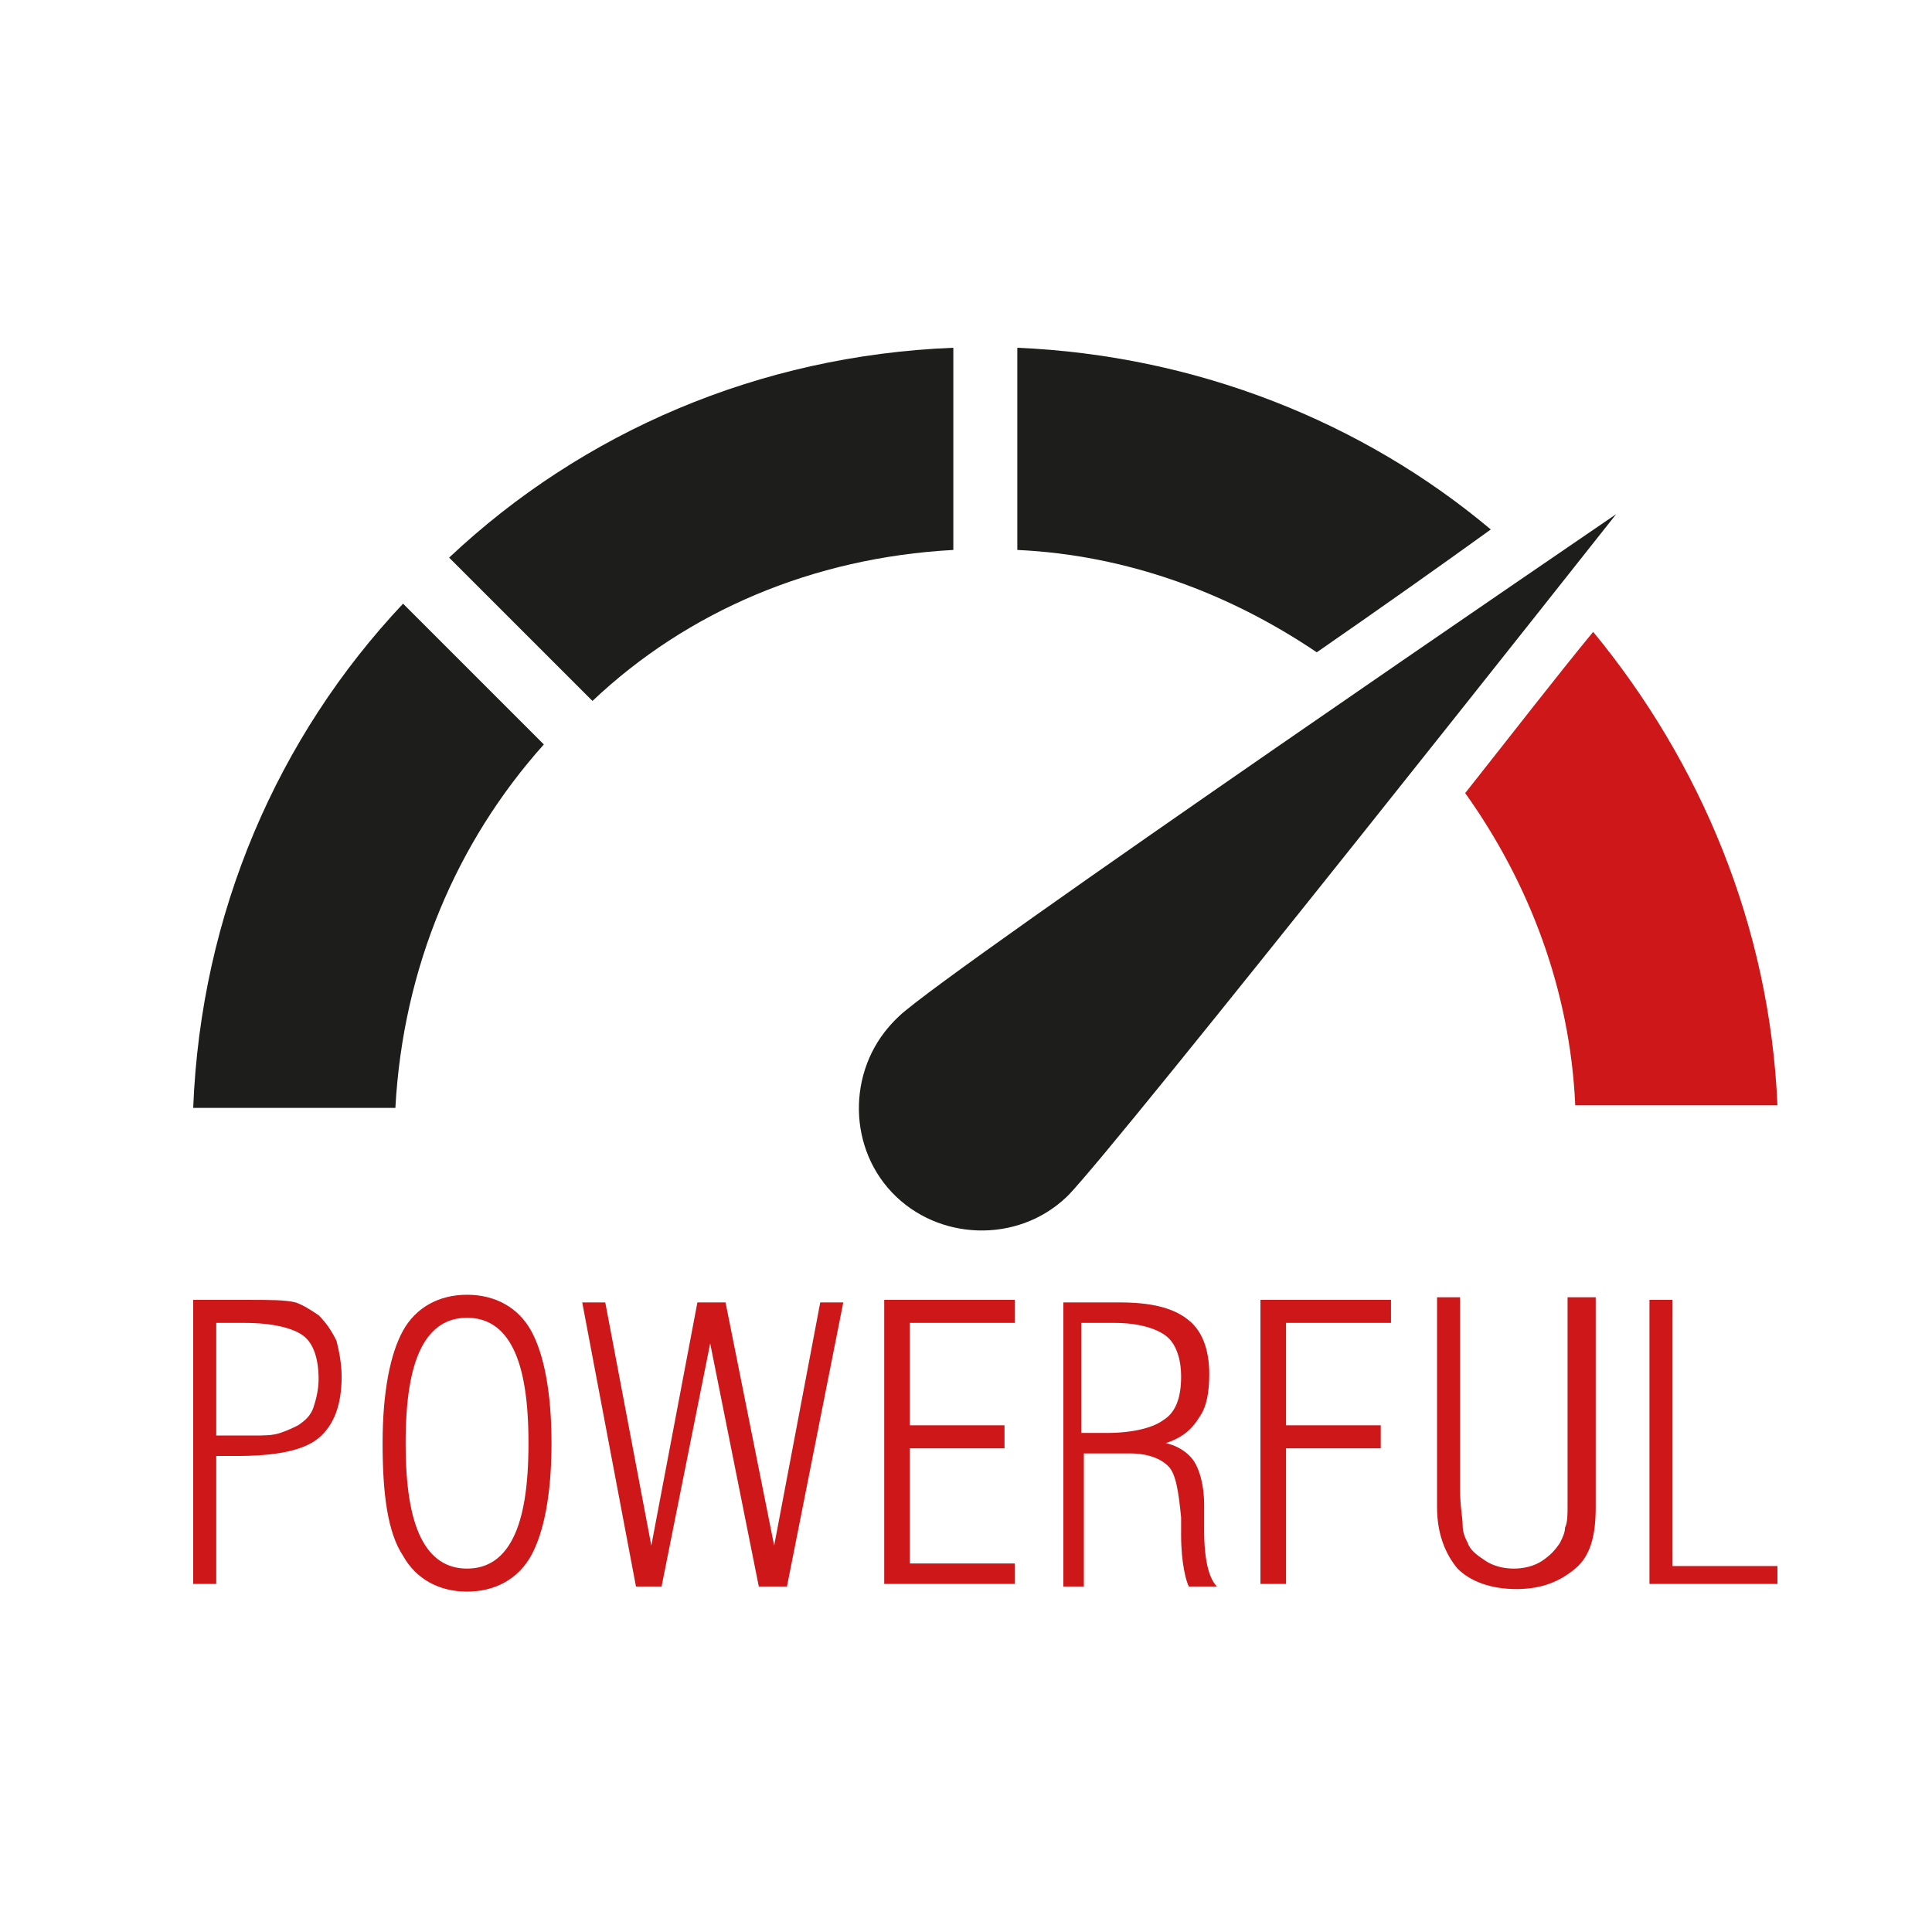
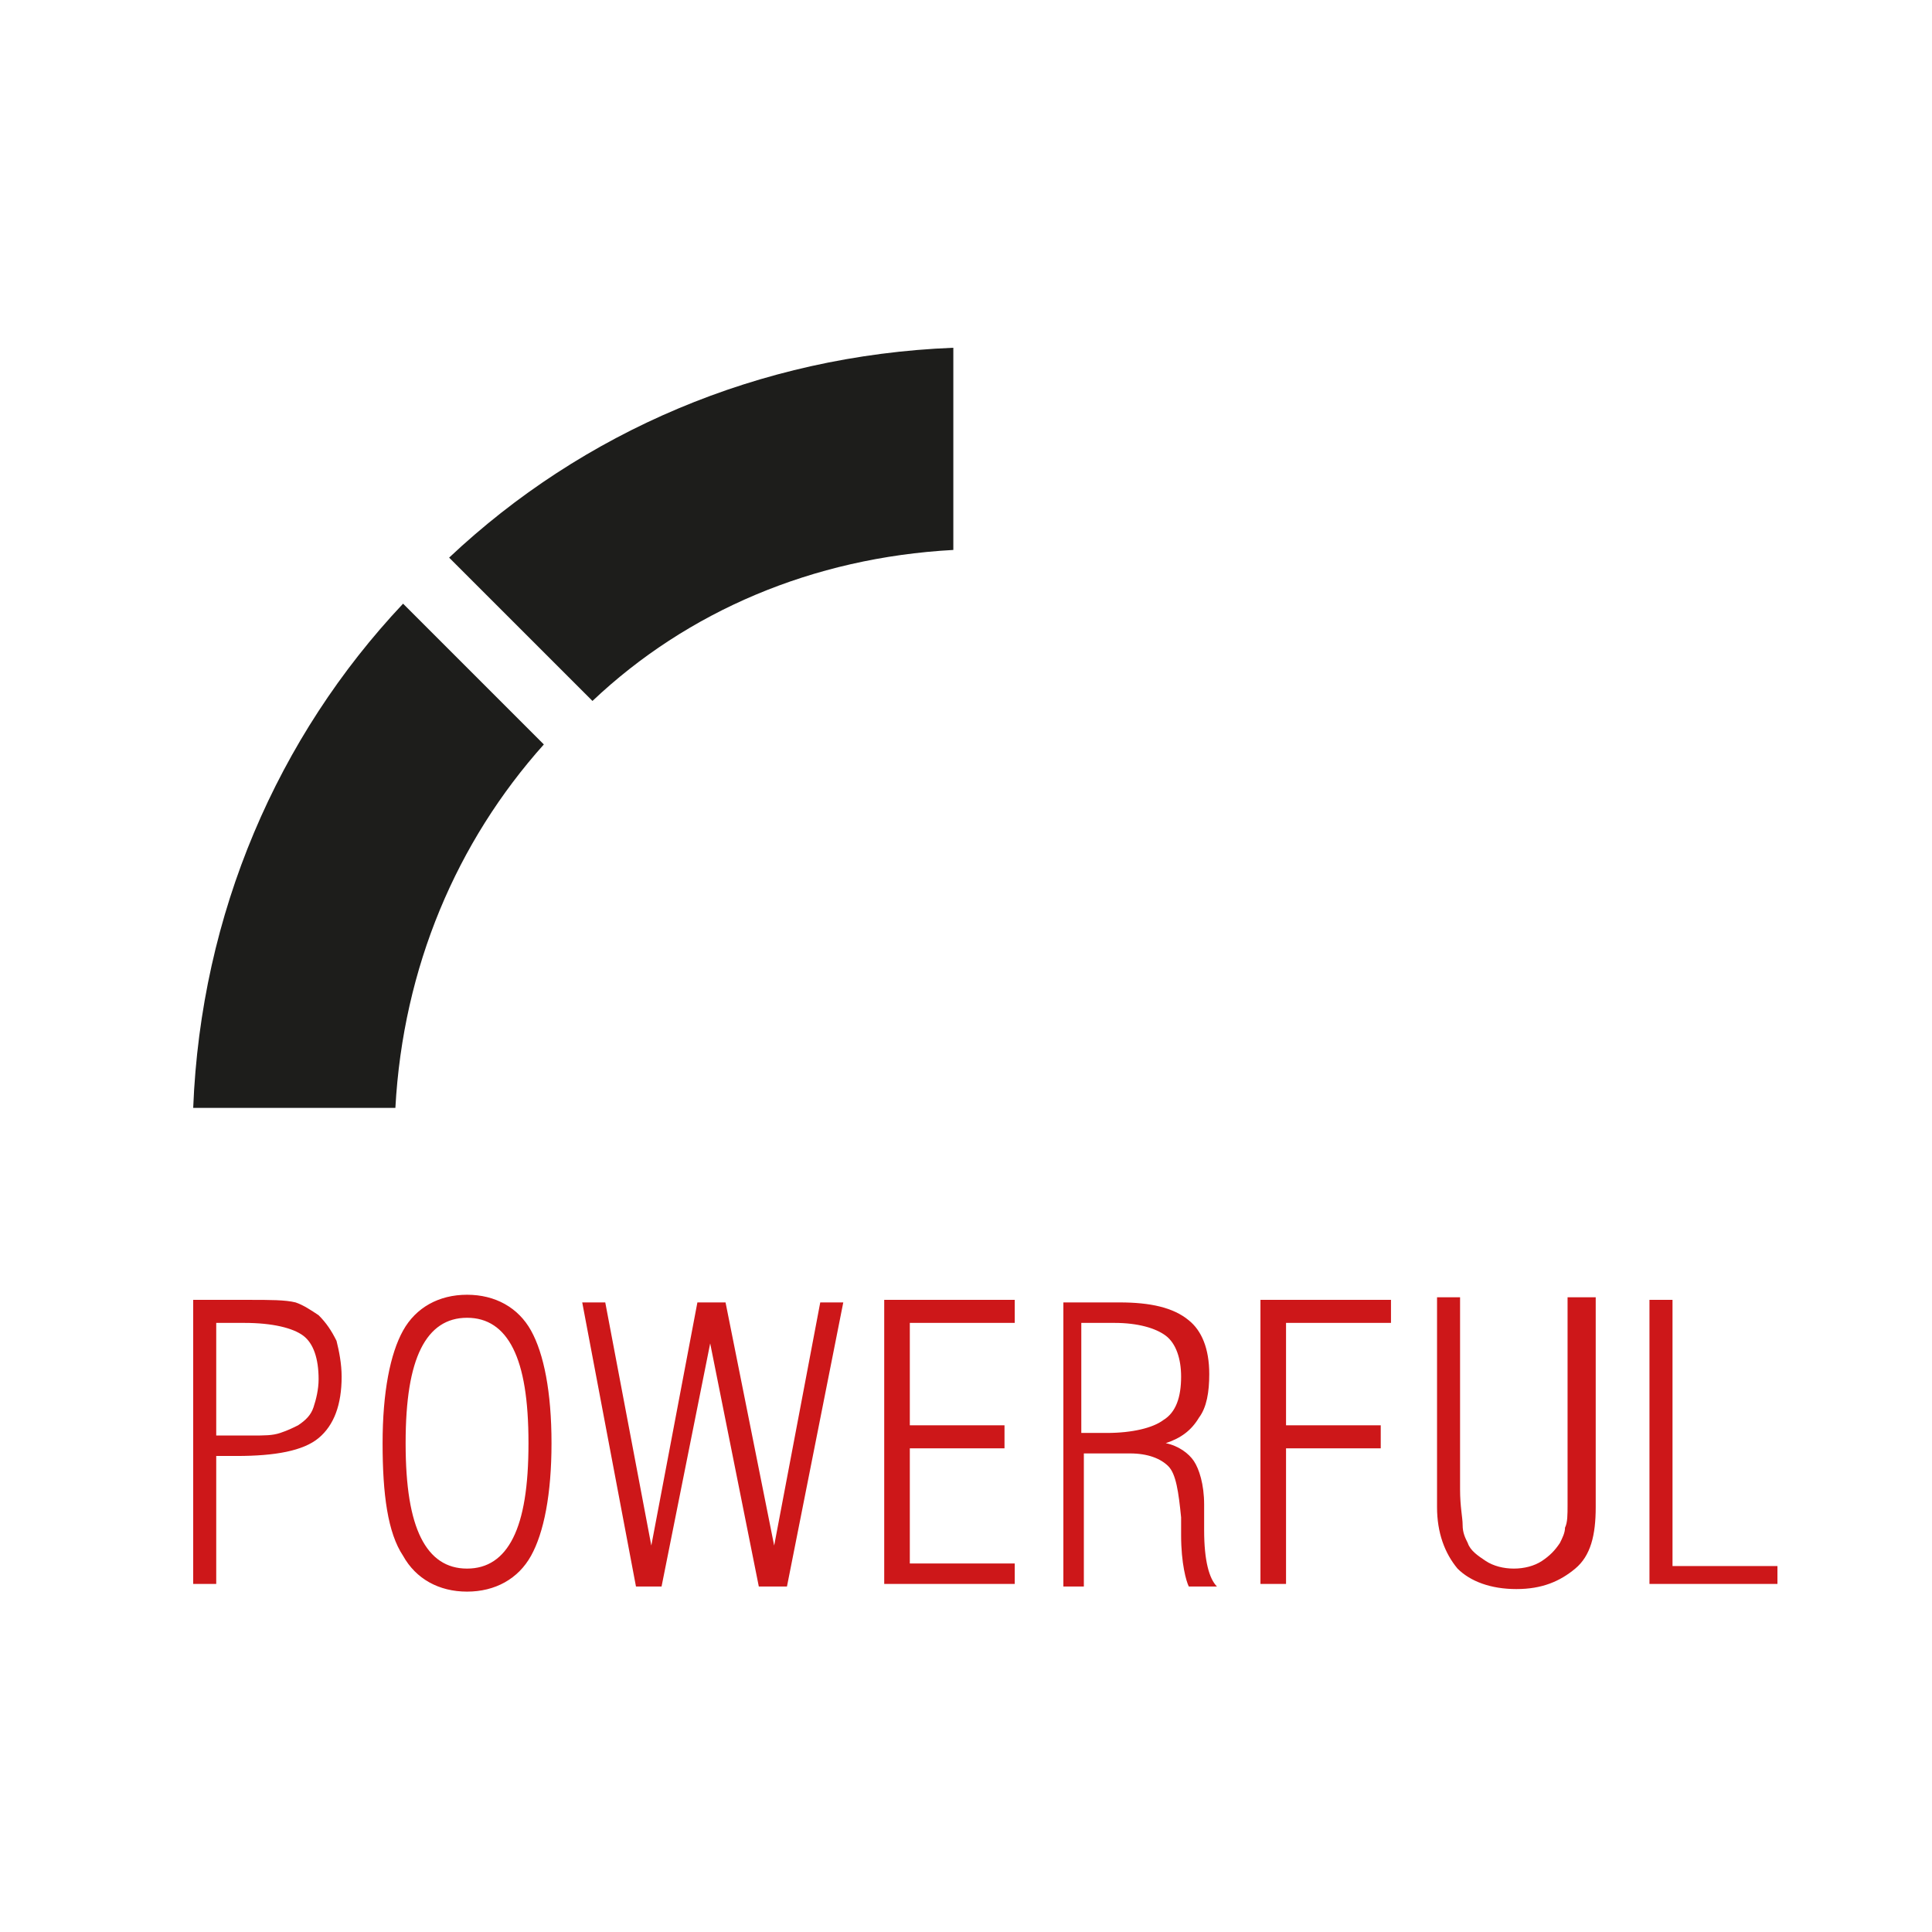
<svg xmlns="http://www.w3.org/2000/svg" width="100" height="100" viewBox="0 0 100 100" fill="none">
  <rect width="100" height="100" fill="white" />
  <path d="M28.149 38.532L20.863 31.246C14.372 38.135 10.397 47.275 10 57.343H20.465C20.863 50.057 23.645 43.566 28.149 38.532Z" fill="#1D1D1B" />
  <path d="M49.344 28.465V18C39.276 18.397 30.136 22.372 23.247 28.863L30.666 36.281C35.567 31.645 42.058 28.863 49.344 28.465Z" fill="#1D1D1B" />
-   <path d="M82.462 32.704C80.607 34.956 78.355 37.87 75.838 41.05C79.15 45.686 81.27 51.25 81.535 57.211H92C91.603 47.938 88.026 39.46 82.462 32.704Z" fill="#CD1719" />
-   <path d="M83.654 26.611C83.654 26.611 49.079 50.191 46.562 52.576C44.045 54.96 43.913 59.067 46.297 61.584C48.682 64.101 52.788 64.233 55.305 61.849C57.69 59.464 83.654 26.611 83.654 26.611Z" fill="#1D1D1B" />
-   <path d="M55.438 52.974C53.053 50.457 48.947 50.324 46.43 52.709C43.913 55.093 43.78 59.2 46.165 61.717C48.549 64.234 52.656 64.366 55.173 61.982C57.69 59.465 57.822 55.49 55.438 52.974Z" fill="#1D1D1B" />
-   <path d="M77.163 27.405C70.54 21.842 61.929 18.397 52.656 18V28.465C58.352 28.73 63.651 30.717 68.155 33.764C71.599 31.38 74.779 29.128 77.163 27.405Z" fill="#1D1D1B" />
  <path d="M92 82.117V81.058H86.569V67.281H85.376V81.985H92V82.117ZM81.137 67.281V77.216V77.878C81.137 78.408 81.137 78.806 81.005 79.07C81.005 79.335 80.872 79.6 80.74 79.865C80.475 80.263 80.21 80.528 79.813 80.793C79.415 81.058 78.885 81.19 78.355 81.19C77.826 81.19 77.296 81.058 76.898 80.793C76.501 80.528 76.103 80.263 75.971 79.865C75.838 79.6 75.706 79.335 75.706 78.938C75.706 78.541 75.573 78.011 75.573 77.084V67.148H74.381V78.011C74.381 79.335 74.779 80.395 75.441 81.19C76.103 81.853 77.163 82.25 78.488 82.25C79.813 82.25 80.74 81.853 81.535 81.19C82.329 80.528 82.594 79.468 82.594 78.011V67.148H81.137V67.281ZM66.565 82.117V74.964H71.467V73.772H66.565V68.473H71.997V67.281H65.241V81.985H66.565V82.117ZM56.1 68.473H57.69C58.882 68.473 59.809 68.738 60.339 69.135C60.869 69.533 61.134 70.327 61.134 71.255C61.134 72.314 60.869 73.109 60.207 73.507C59.677 73.904 58.617 74.169 57.292 74.169H55.968V68.473H56.1ZM56.1 82.117V75.229H58.485C59.412 75.229 60.074 75.494 60.472 75.891C60.869 76.289 61.002 77.216 61.134 78.541C61.134 78.806 61.134 79.07 61.134 79.468C61.134 80.925 61.399 81.853 61.532 82.117H62.989C62.591 81.72 62.326 80.793 62.326 79.203C62.326 78.673 62.326 78.276 62.326 77.878C62.326 76.819 62.061 76.024 61.796 75.626C61.532 75.229 61.002 74.832 60.339 74.699C61.134 74.434 61.664 74.037 62.061 73.374C62.459 72.844 62.591 72.049 62.591 71.122C62.591 69.797 62.194 68.87 61.532 68.34C60.737 67.678 59.544 67.413 57.955 67.413H55.04V82.117H56.1V82.117ZM52.523 82.117V80.925H47.092V74.964H51.993V73.772H47.092V68.473H52.523V67.281H45.767V81.985H52.523V82.117ZM32.918 82.117H34.242L36.759 69.533L39.276 82.117H40.733L43.648 67.413H42.456L40.071 79.998L37.554 67.413H36.097L33.712 79.998L31.328 67.413H30.136L32.918 82.117ZM20.863 80.528C21.525 81.72 22.717 82.382 24.174 82.382C25.632 82.382 26.824 81.72 27.486 80.528C28.149 79.335 28.546 77.348 28.546 74.699C28.546 72.049 28.149 70.062 27.486 68.87C26.824 67.678 25.632 67.016 24.174 67.016C22.717 67.016 21.525 67.678 20.863 68.87C20.2 70.062 19.803 72.049 19.803 74.699C19.803 77.348 20.068 79.335 20.863 80.528ZM21.79 69.797C22.32 68.738 23.115 68.208 24.174 68.208C25.234 68.208 26.029 68.738 26.559 69.797C27.089 70.857 27.354 72.447 27.354 74.699C27.354 76.951 27.089 78.541 26.559 79.6C26.029 80.66 25.234 81.19 24.174 81.19C23.115 81.19 22.32 80.66 21.79 79.6C21.26 78.541 20.995 76.951 20.995 74.699C20.995 72.447 21.26 70.857 21.79 69.797ZM11.192 68.473H12.649C14.107 68.473 15.166 68.738 15.696 69.135C16.226 69.533 16.491 70.327 16.491 71.387C16.491 71.917 16.359 72.447 16.226 72.844C16.094 73.242 15.829 73.507 15.431 73.772C15.166 73.904 14.902 74.037 14.504 74.169C14.107 74.302 13.709 74.302 13.047 74.302H11.192V68.473ZM11.192 82.117V75.361H12.252C14.239 75.361 15.696 75.096 16.491 74.434C17.286 73.772 17.683 72.712 17.683 71.255C17.683 70.592 17.551 69.93 17.418 69.4C17.154 68.87 16.889 68.473 16.491 68.075C16.094 67.811 15.696 67.546 15.299 67.413C14.769 67.281 13.974 67.281 12.914 67.281H10V81.985H11.192V82.117Z" fill="#CD1719" />
</svg>